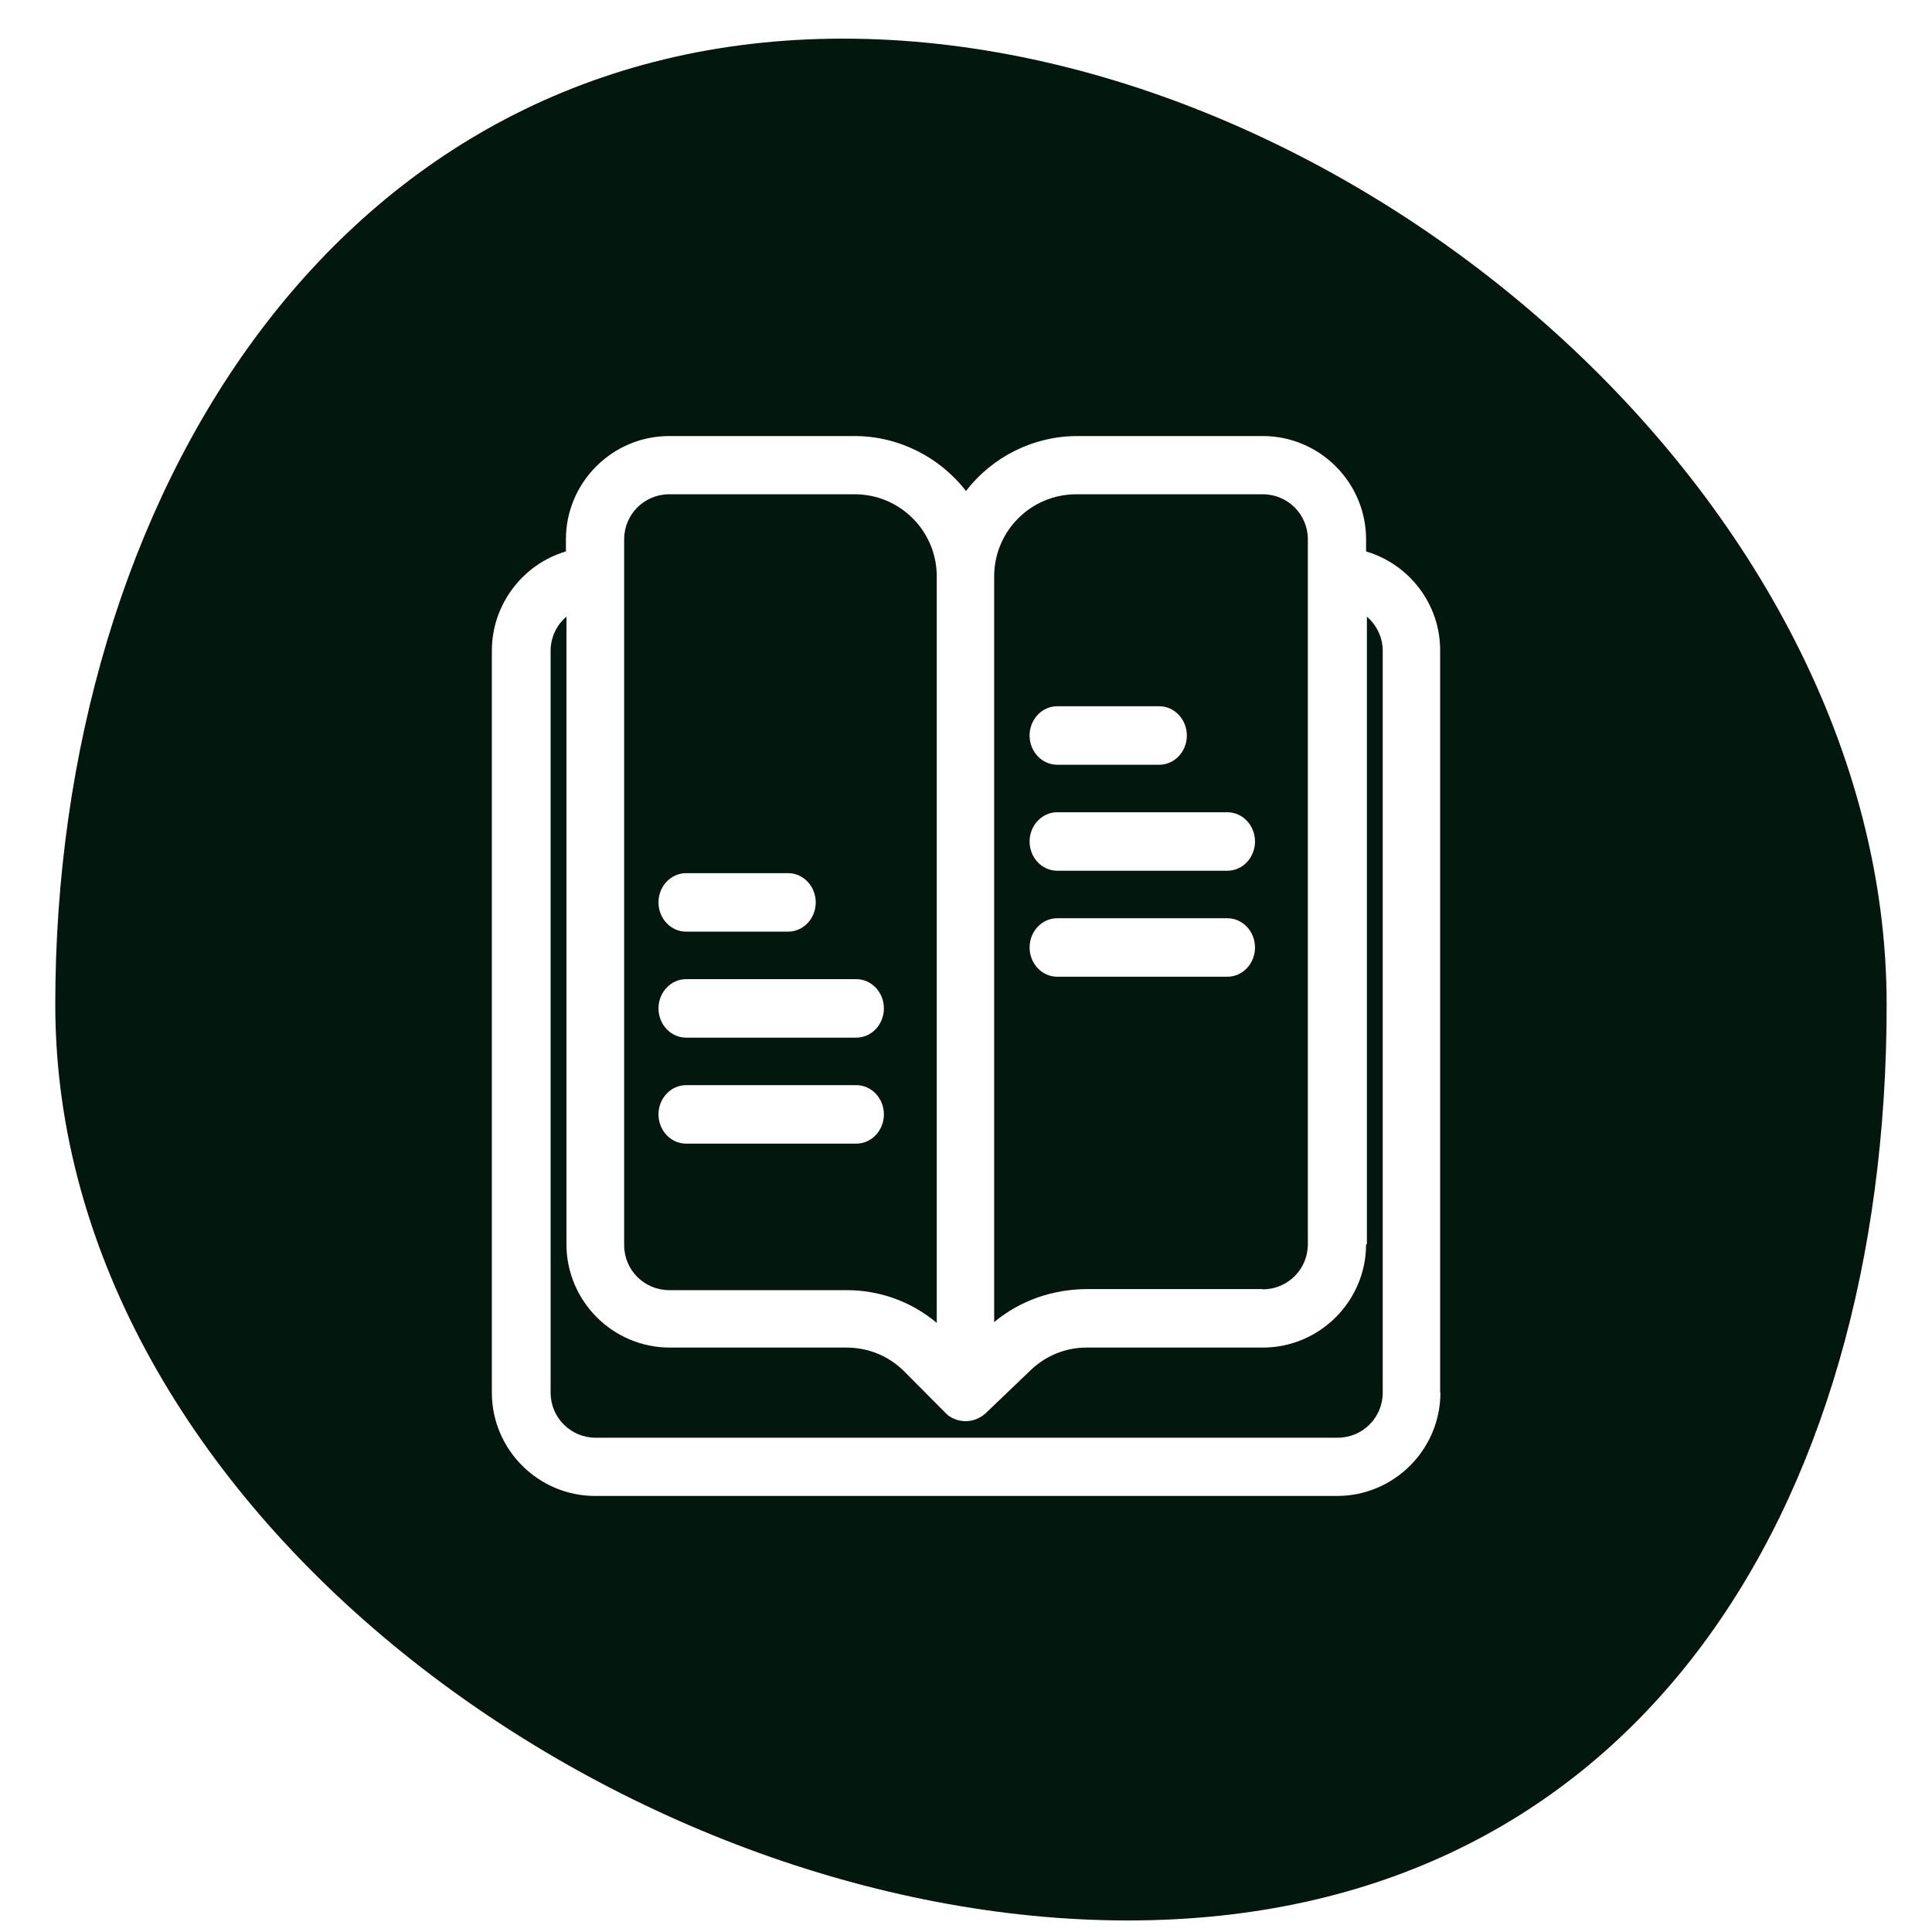
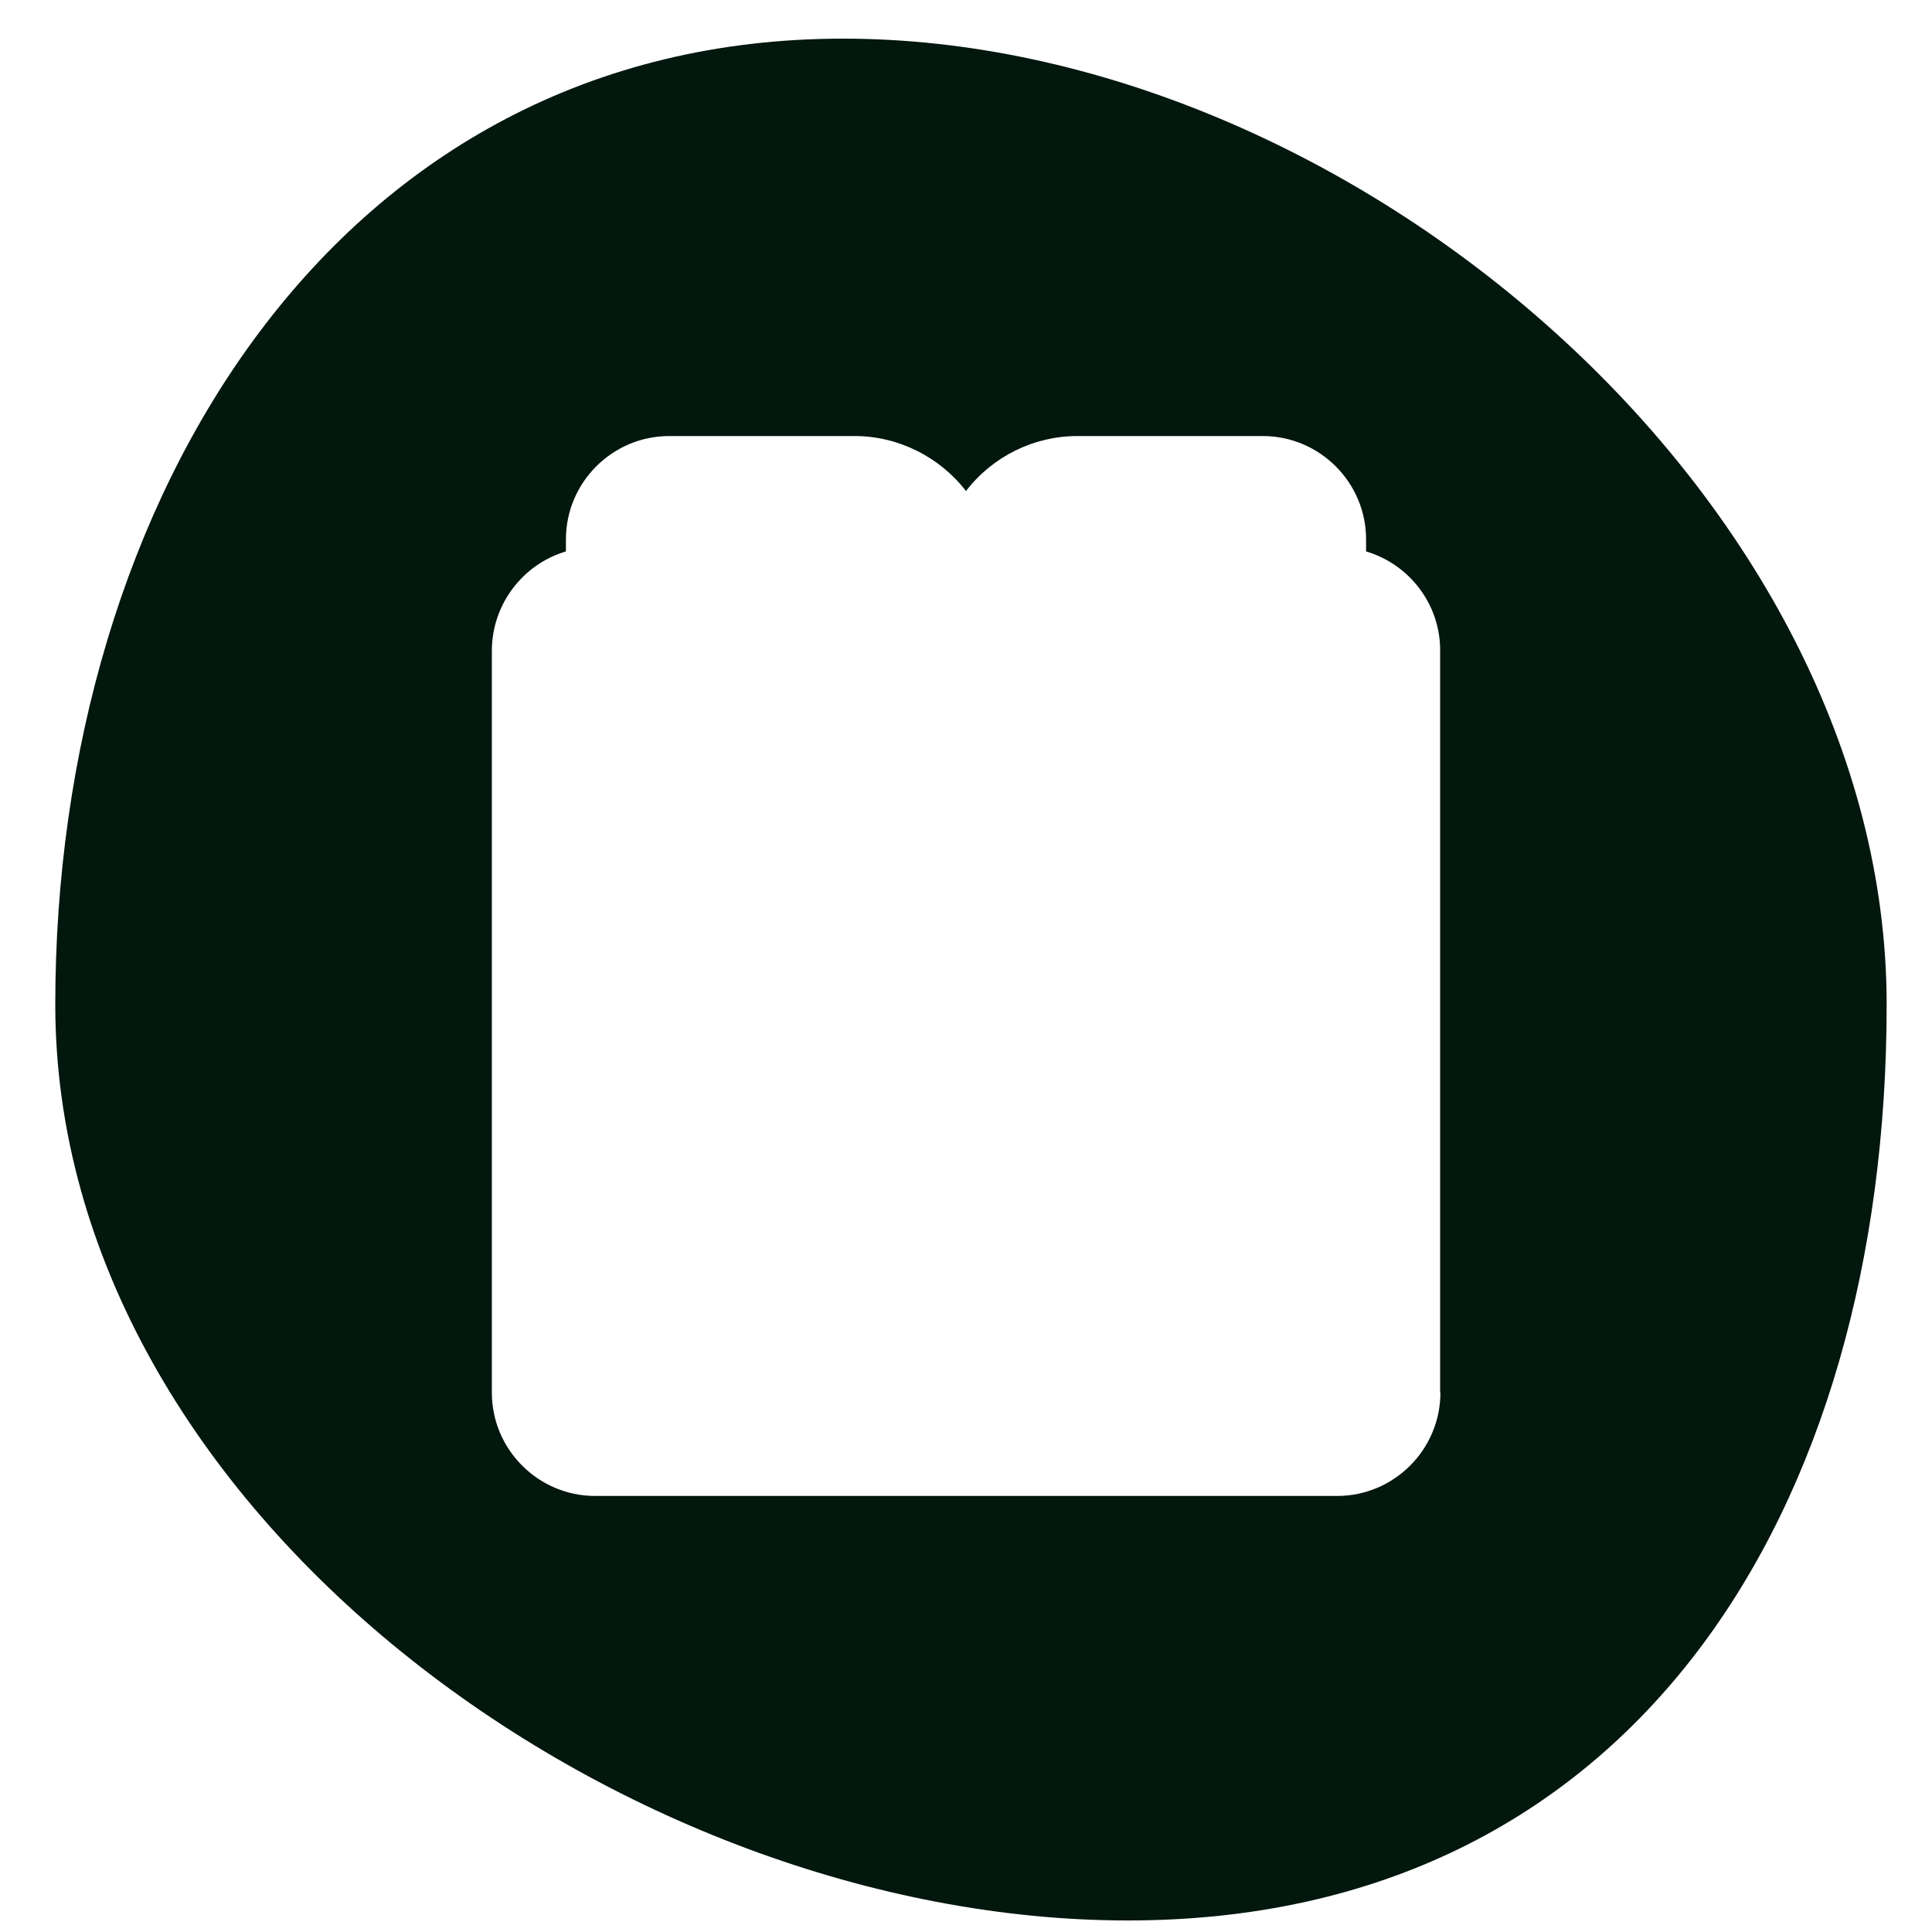
<svg xmlns="http://www.w3.org/2000/svg" id="ICONS-_SHAPESBROWN" data-name="ICONS- SHAPESBROWN" viewBox="0 0 72 72">
  <defs>
    <style>
      .cls-1 {
        fill: #02170d;
      }
    </style>
  </defs>
-   <path class="cls-1" d="M50.91,46.37c0,2.12-1.73,3.85-3.85,3.85h-6.57c-.8,0-1.56.32-2.13.89l-1.63,1.56c-.1.09-.21.16-.33.21-.26.11-.57.11-.83,0-.11-.04-.22-.11-.31-.2l-1.56-1.57c-.58-.58-1.34-.89-2.16-.89h-6.58c-2.12,0-3.85-1.73-3.85-3.85v-23.39c-.37.31-.59.78-.59,1.27v27.65c0,.93.75,1.68,1.68,1.68h27.65c.93,0,1.68-.75,1.68-1.68v-27.65c0-.5-.23-.96-.59-1.27v23.39Z" />
-   <path class="cls-1" d="M24.94,48.08h6.61c1.24,0,2.42.43,3.36,1.22v-27.82c0-1.69-1.37-3.06-3.06-3.06h-6.91c-.93,0-1.68.75-1.68,1.68v26.3c0,.93.75,1.68,1.68,1.68ZM25.57,32.54h3.8c.57,0,1.03.49,1.03,1.09s-.46,1.09-1.03,1.09h-3.8c-.57,0-1.03-.49-1.03-1.09s.46-1.09,1.03-1.09ZM25.57,36.49h6.34c.57,0,1.03.49,1.03,1.09s-.46,1.09-1.03,1.09h-6.34c-.57,0-1.03-.49-1.03-1.09s.46-1.09,1.03-1.09ZM25.57,40.44h6.34c.57,0,1.03.49,1.03,1.09s-.46,1.09-1.03,1.09h-6.34c-.57,0-1.03-.49-1.03-1.09s.46-1.09,1.03-1.09Z" />
-   <path class="cls-1" d="M47.06,48.05c.93,0,1.68-.75,1.68-1.68v-26.27c0-.93-.75-1.68-1.68-1.68h-6.95c-1.69,0-3.06,1.37-3.06,3.06v27.79c.96-.8,2.17-1.22,3.44-1.23h6.57ZM39.4,26.32h3.8c.57,0,1.03.49,1.03,1.09s-.46,1.09-1.03,1.09h-3.8c-.57,0-1.03-.49-1.03-1.09s.46-1.09,1.03-1.09ZM39.4,30.27h6.34c.57,0,1.03.49,1.03,1.09s-.46,1.09-1.03,1.09h-6.34c-.57,0-1.03-.49-1.03-1.09s.46-1.09,1.03-1.09ZM38.37,35.31c0-.6.46-1.09,1.03-1.09h6.34c.57,0,1.03.49,1.03,1.09s-.46,1.09-1.03,1.09h-6.34c-.57,0-1.03-.49-1.03-1.09Z" />
  <path class="cls-1" d="M31.42,1.44C12.57,1.44,2.06,18.59,2.06,37.44s21.13,34.13,39.97,34.13,28.28-15.28,28.28-34.13S50.27,1.44,31.42,1.44ZM53.68,51.9c0,2.12-1.73,3.85-3.85,3.85h-27.65c-2.12,0-3.85-1.73-3.85-3.85v-27.65c0-1.71,1.14-3.22,2.76-3.7v-.45c0-2.12,1.73-3.85,3.85-3.85h6.91c1.63,0,3.17.78,4.15,2.05.98-1.28,2.52-2.05,4.15-2.05h6.91c2.12,0,3.85,1.73,3.85,3.85v.45c1.62.48,2.77,1.98,2.76,3.7v27.65Z" />
</svg>